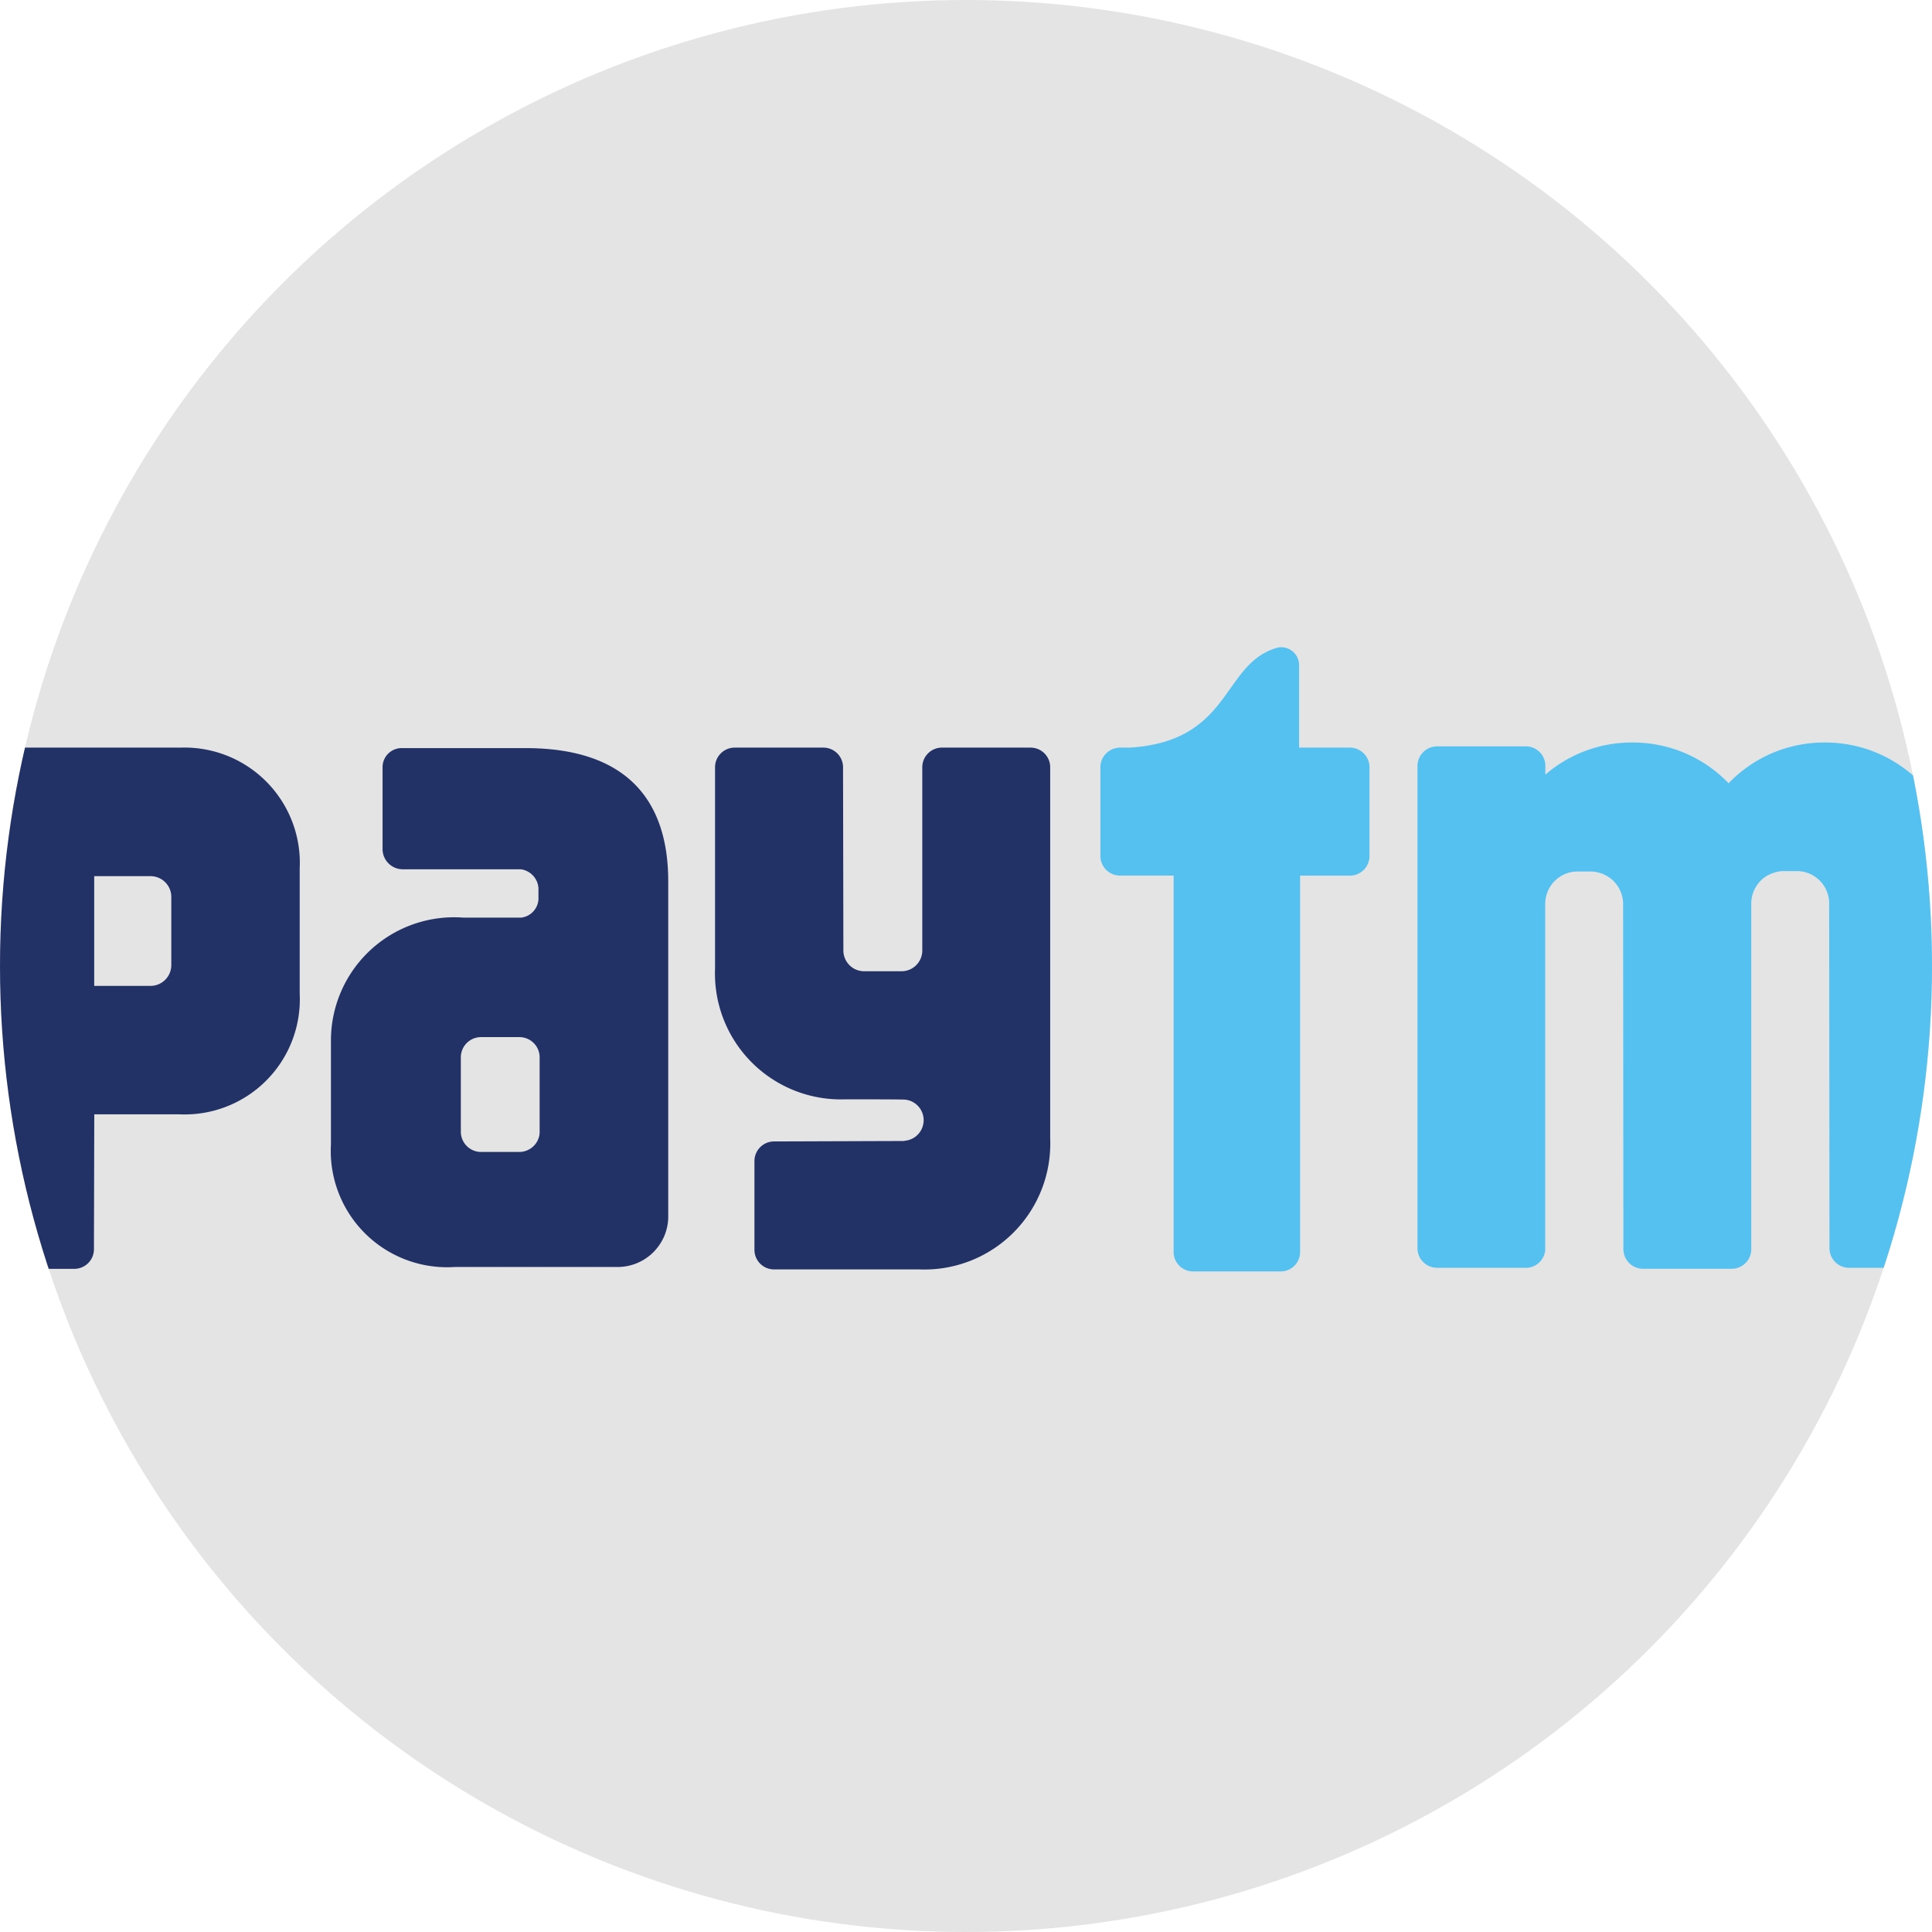
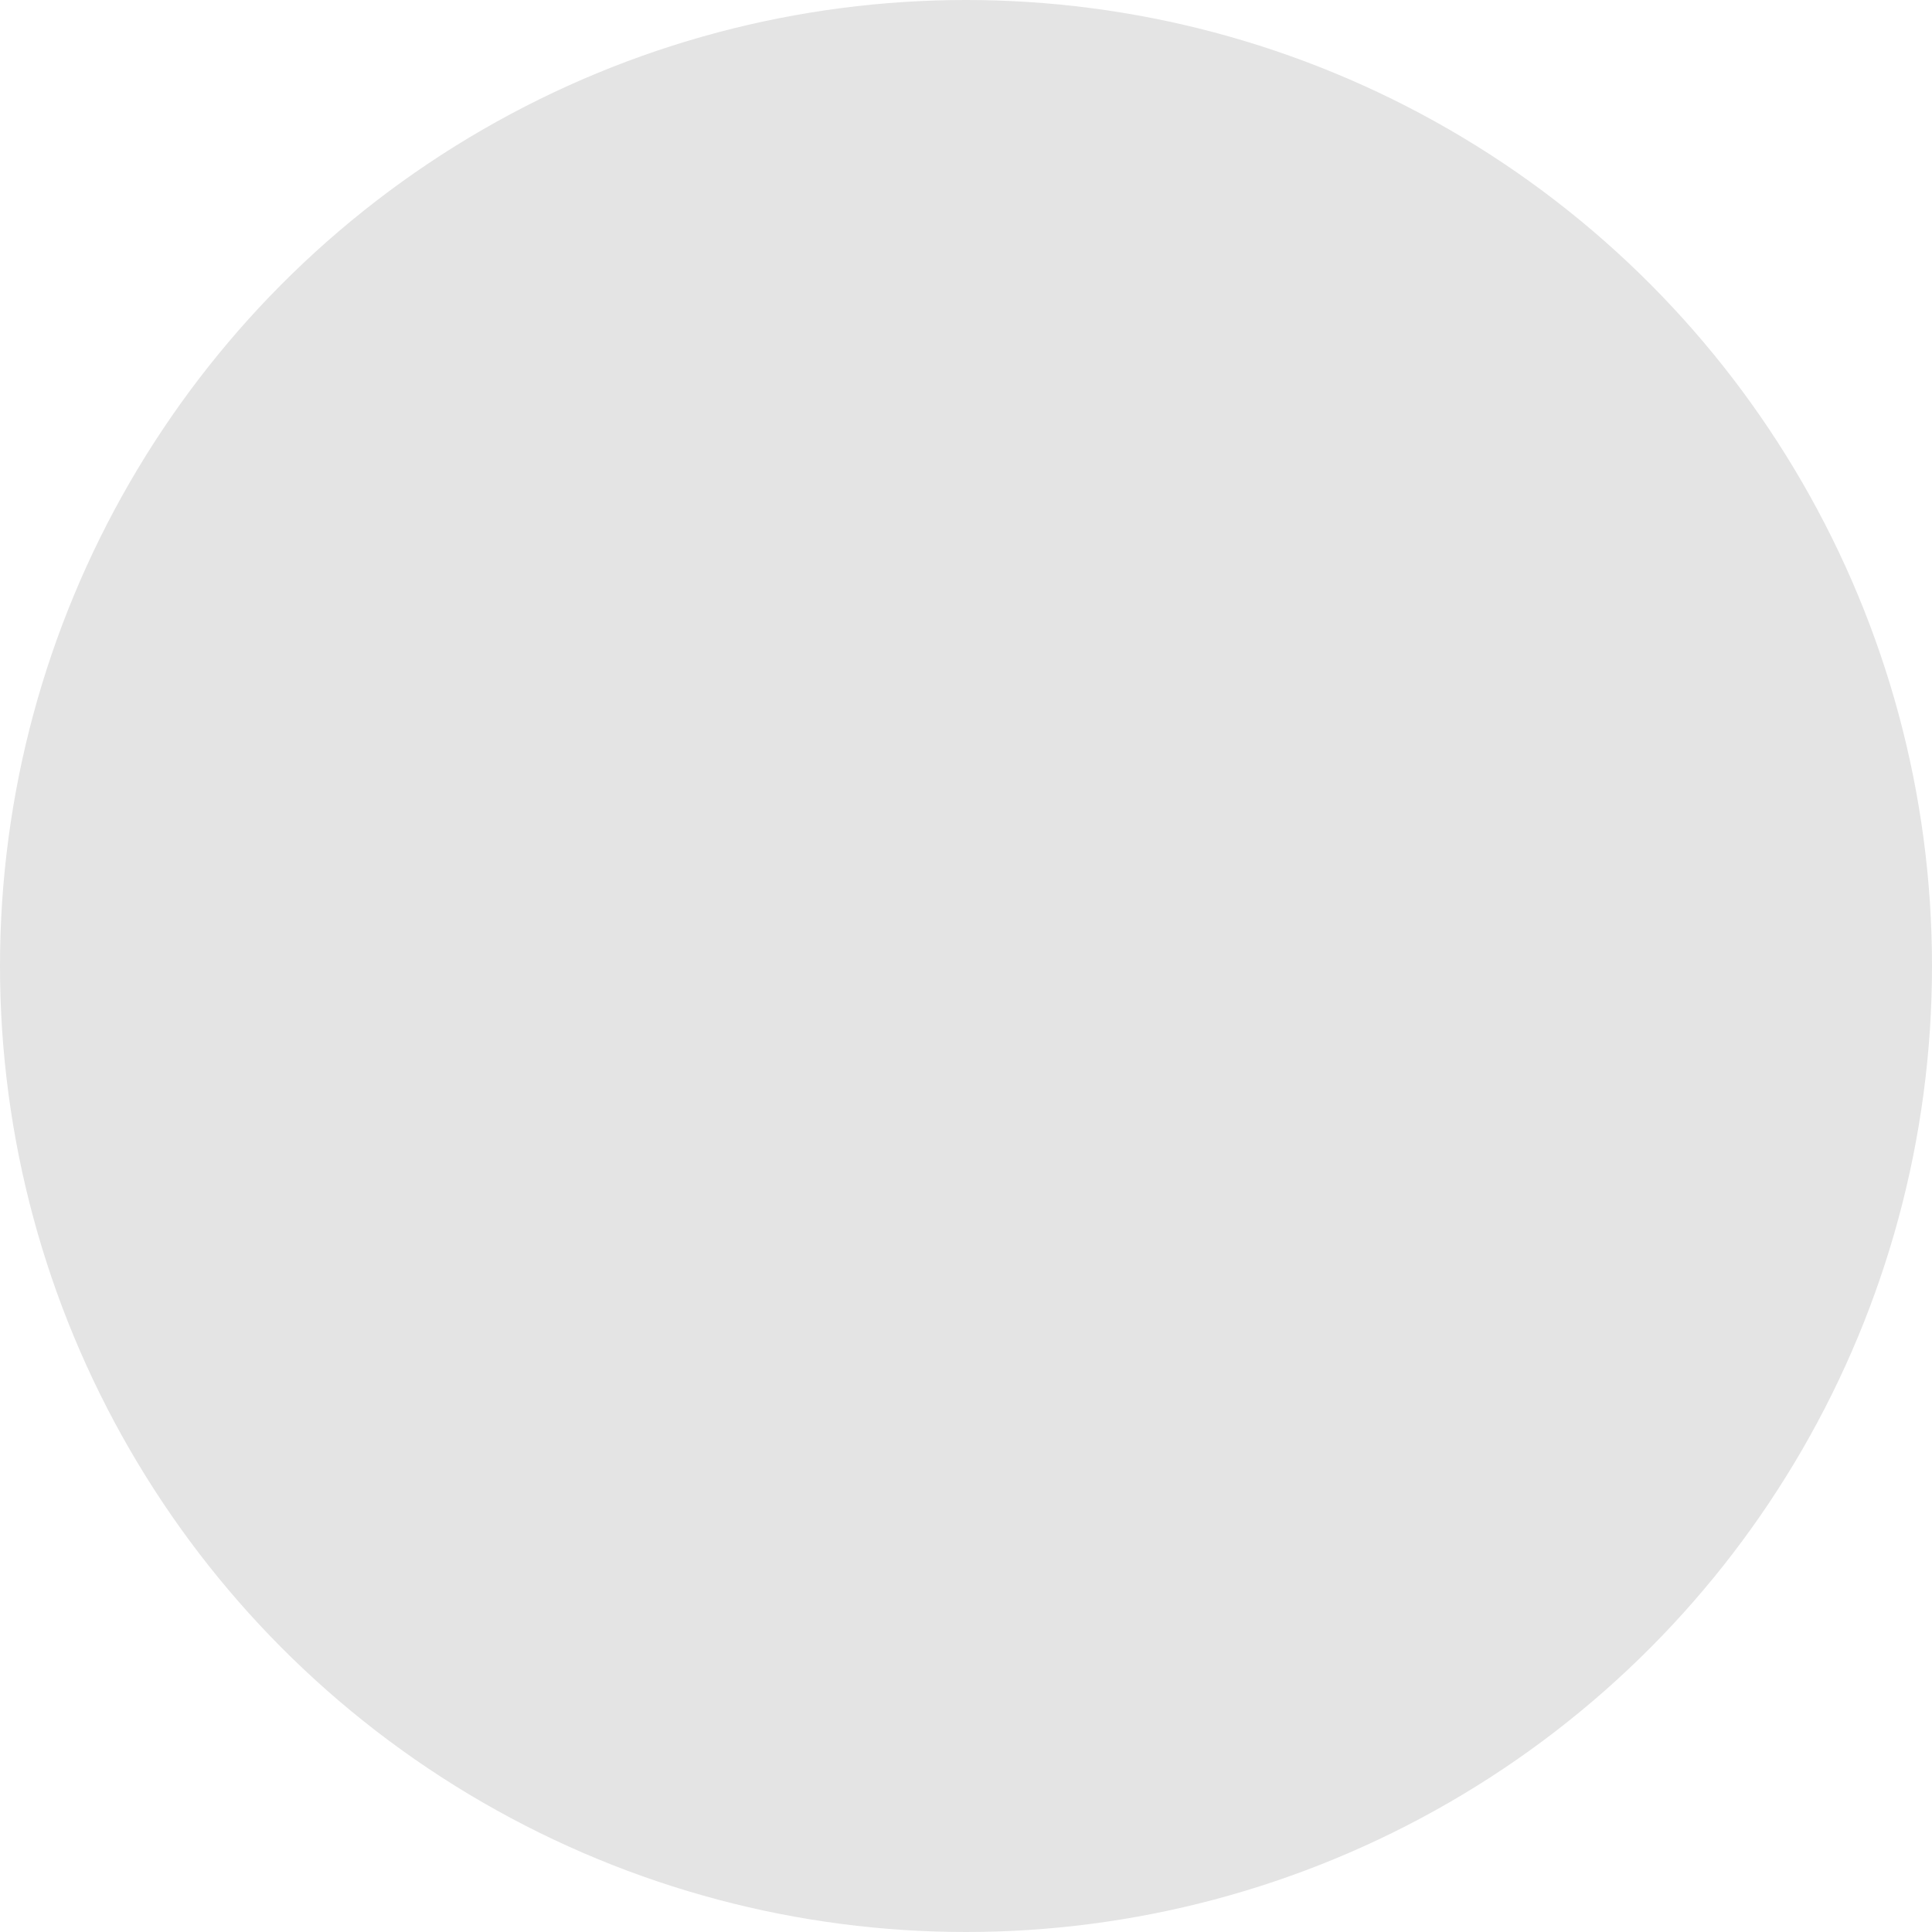
<svg xmlns="http://www.w3.org/2000/svg" width="64" height="64" viewBox="0 0 64 64">
  <defs>
    <clipPath id="clip-path">
-       <circle id="Ellipse_396" data-name="Ellipse 396" cx="32" cy="32" r="32" transform="translate(0)" fill="#fff" stroke="#707070" stroke-width="1" />
-     </clipPath>
+       </clipPath>
  </defs>
  <g id="pay" transform="translate(-818 -9710)">
    <circle id="Ellipse_395" data-name="Ellipse 395" cx="32" cy="32" r="32" transform="translate(818 9710)" fill="#e4e4e4" />
    <g id="Mask_Group_68" data-name="Mask Group 68" transform="translate(818 9710)" clip-path="url(#clip-path)">
      <g id="layer1" transform="translate(-1.131 21.44)">
        <g id="g52" transform="translate(48.087 3.157)">
          <path id="path54" d="M13.16,2.192A4.4,4.4,0,0,0,9.012-.75h-.04A4.378,4.378,0,0,0,5.8.6,4.383,4.383,0,0,0,2.635-.75h-.04A4.37,4.37,0,0,0-.271.315V-.023a.647.647,0,0,0-.645-.6h-2.94a.65.65,0,0,0-.65.651V16a.65.65,0,0,0,.65.651h2.94a.647.647,0,0,0,.64-.562V4.623a1.03,1.03,0,0,1,.006-.115A1.071,1.071,0,0,1,.743,3.523h.542a1.144,1.144,0,0,1,.621.241,1.081,1.081,0,0,1,.4.859L2.315,16.03a.652.652,0,0,0,.65.653h2.94a.65.65,0,0,0,.646-.621V4.608a1.079,1.079,0,0,1,.479-.918,1.2,1.2,0,0,1,.541-.181h.542a1.075,1.075,0,0,1,1.019,1.1L9.142,16a.65.65,0,0,0,.65.651h2.94a.65.65,0,0,0,.65-.651V3.748a4.093,4.093,0,0,0-.223-1.556" transform="translate(4.506 0.75)" fill="#54c1f0" />
        </g>
        <g id="g56" transform="translate(37.583 0)">
-           <path id="path58" d="M6.156,2.478H4.474V-.247h0V-.255a.593.593,0,0,0-.593-.593.591.591,0,0,0-.112.012C1.9-.324,2.278,2.258-1.126,2.478h-.331a.681.681,0,0,0-.142.017h0a.649.649,0,0,0-.509.632v2.94a.651.651,0,0,0,.651.65H.318l0,12.469a.643.643,0,0,0,.643.643H3.866a.643.643,0,0,0,.642-.643V6.719H6.156a.651.651,0,0,0,.65-.65V3.128a.651.651,0,0,0-.65-.65" transform="translate(2.108 0.848)" fill="#54c1f0" />
-         </g>
+           </g>
        <g id="g60" transform="translate(24.817 3.326)">
          <path id="path62" d="M7.785,0H4.845A.65.65,0,0,0,4.2.65V6.73a.688.688,0,0,1-.689.678H2.276a.688.688,0,0,1-.69-.689L1.575.65A.651.651,0,0,0,.925,0h-2.94a.65.65,0,0,0-.65.65V7.314A4.173,4.173,0,0,0,1.672,11.65s1.9,0,1.958.011a.684.684,0,0,1,.01,1.36l-.05.01-4.3.015a.65.65,0,0,0-.65.65v2.939a.649.649,0,0,0,.65.65H4.1a4.172,4.172,0,0,0,4.337-4.336V.65A.65.65,0,0,0,7.785,0" transform="translate(2.666)" fill="#233266" />
        </g>
        <g id="g64" transform="translate(0 3.326)">
          <path id="path66" d="M5.07,4.014V5.829a.69.69,0,0,1-.689.69H2.516V2.884H4.381a.688.688,0,0,1,.689.689Zm.259-5.389H-1.1a.638.638,0,0,0-.638.638V2.144c0,.006,0,.011,0,.017s0,.028,0,.04v13.04a.634.634,0,0,0,.595.651h3a.65.65,0,0,0,.65-.65l.011-4.469H5.329a3.816,3.816,0,0,0,3.994-4V2.628a3.821,3.821,0,0,0-3.994-4" transform="translate(1.736 1.374)" fill="#233266" />
        </g>
        <g id="g68" transform="translate(12.094 3.342)">
          <path id="path70" d="M5.15,9.144V9.6a.679.679,0,0,1-.011.108.681.681,0,0,1-.682.539H3.233A.672.672,0,0,1,2.54,9.6V9.049c0-.007,0-.014,0-.021V7.086a.67.67,0,0,1,.692-.643H4.457a.671.671,0,0,1,.693.647ZM4.682-3.131H.6a.633.633,0,0,0-.653.61v1.144c0,.007,0,.015,0,.022s0,.017,0,.025V.237A.671.671,0,0,0,.641.883H4.526a.676.676,0,0,1,.585.622v.379a.651.651,0,0,1-.568.6H2.618A4.081,4.081,0,0,0-1.763,6.576V9.995a3.853,3.853,0,0,0,4.108,4.062H7.677A1.679,1.679,0,0,0,9.41,12.44V1.283c0-2.705-1.394-4.414-4.727-4.414" transform="translate(1.763 3.131)" fill="#233266" />
        </g>
      </g>
    </g>
  </g>
</svg>